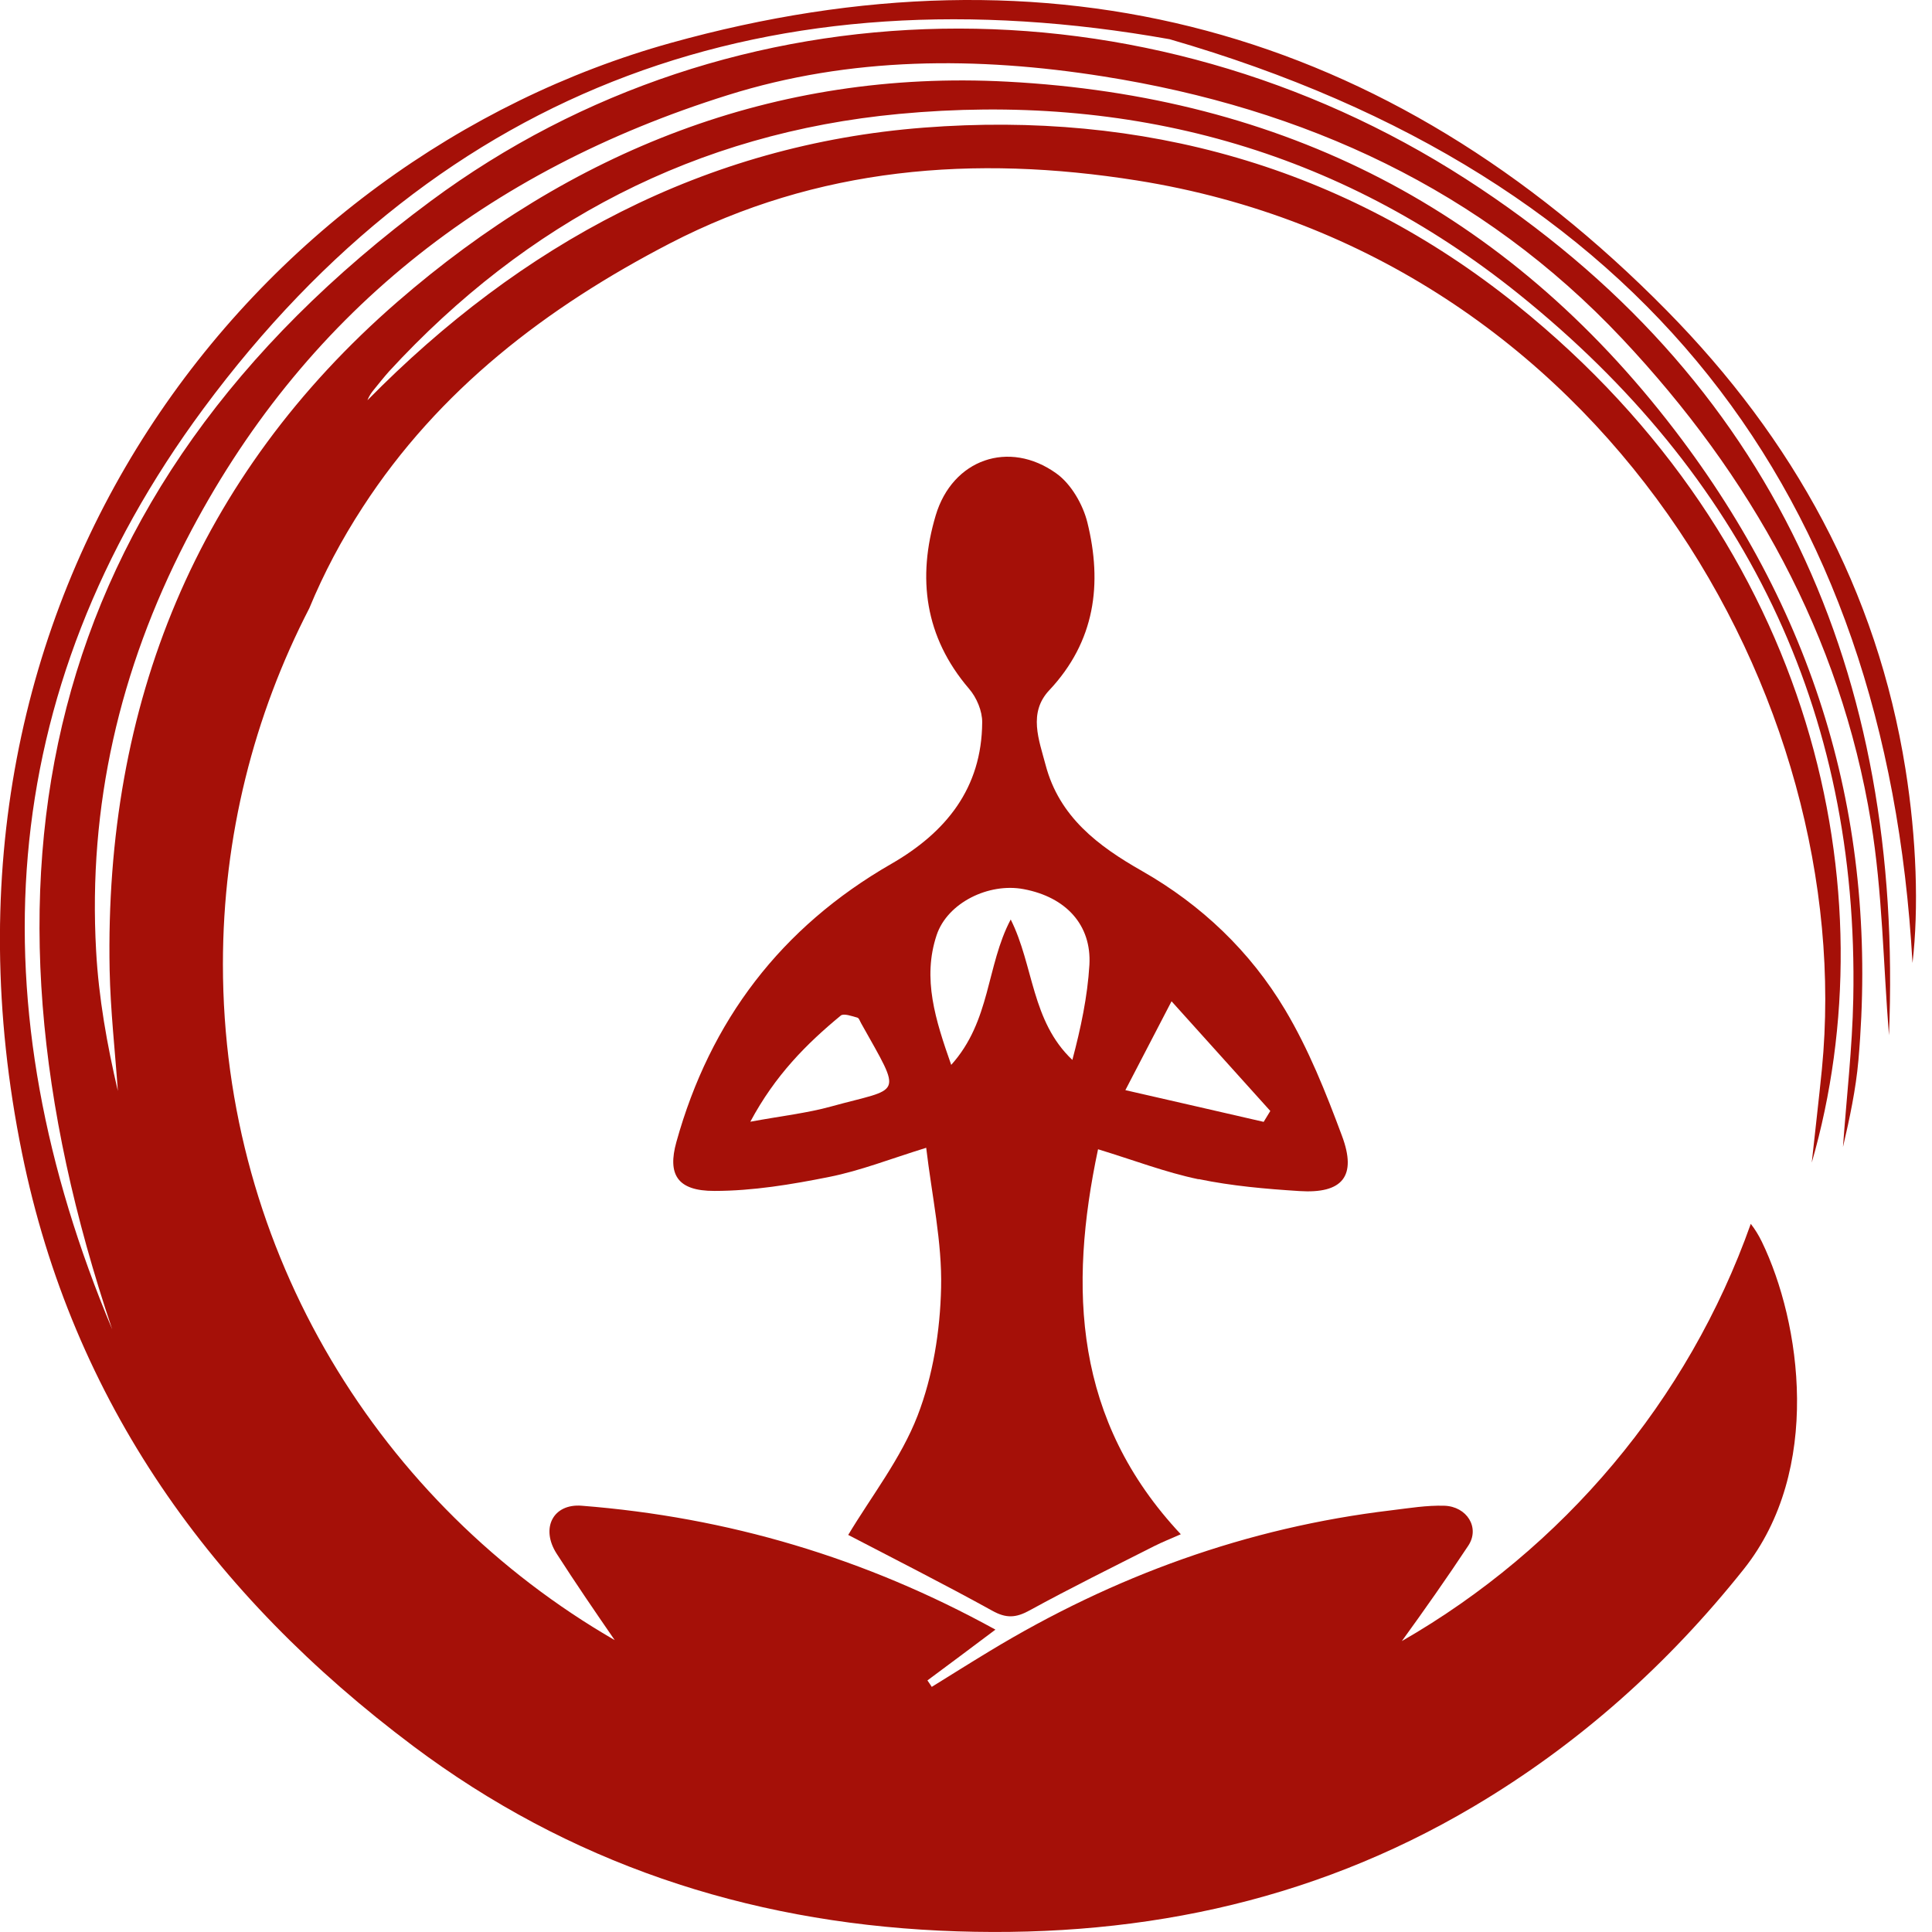
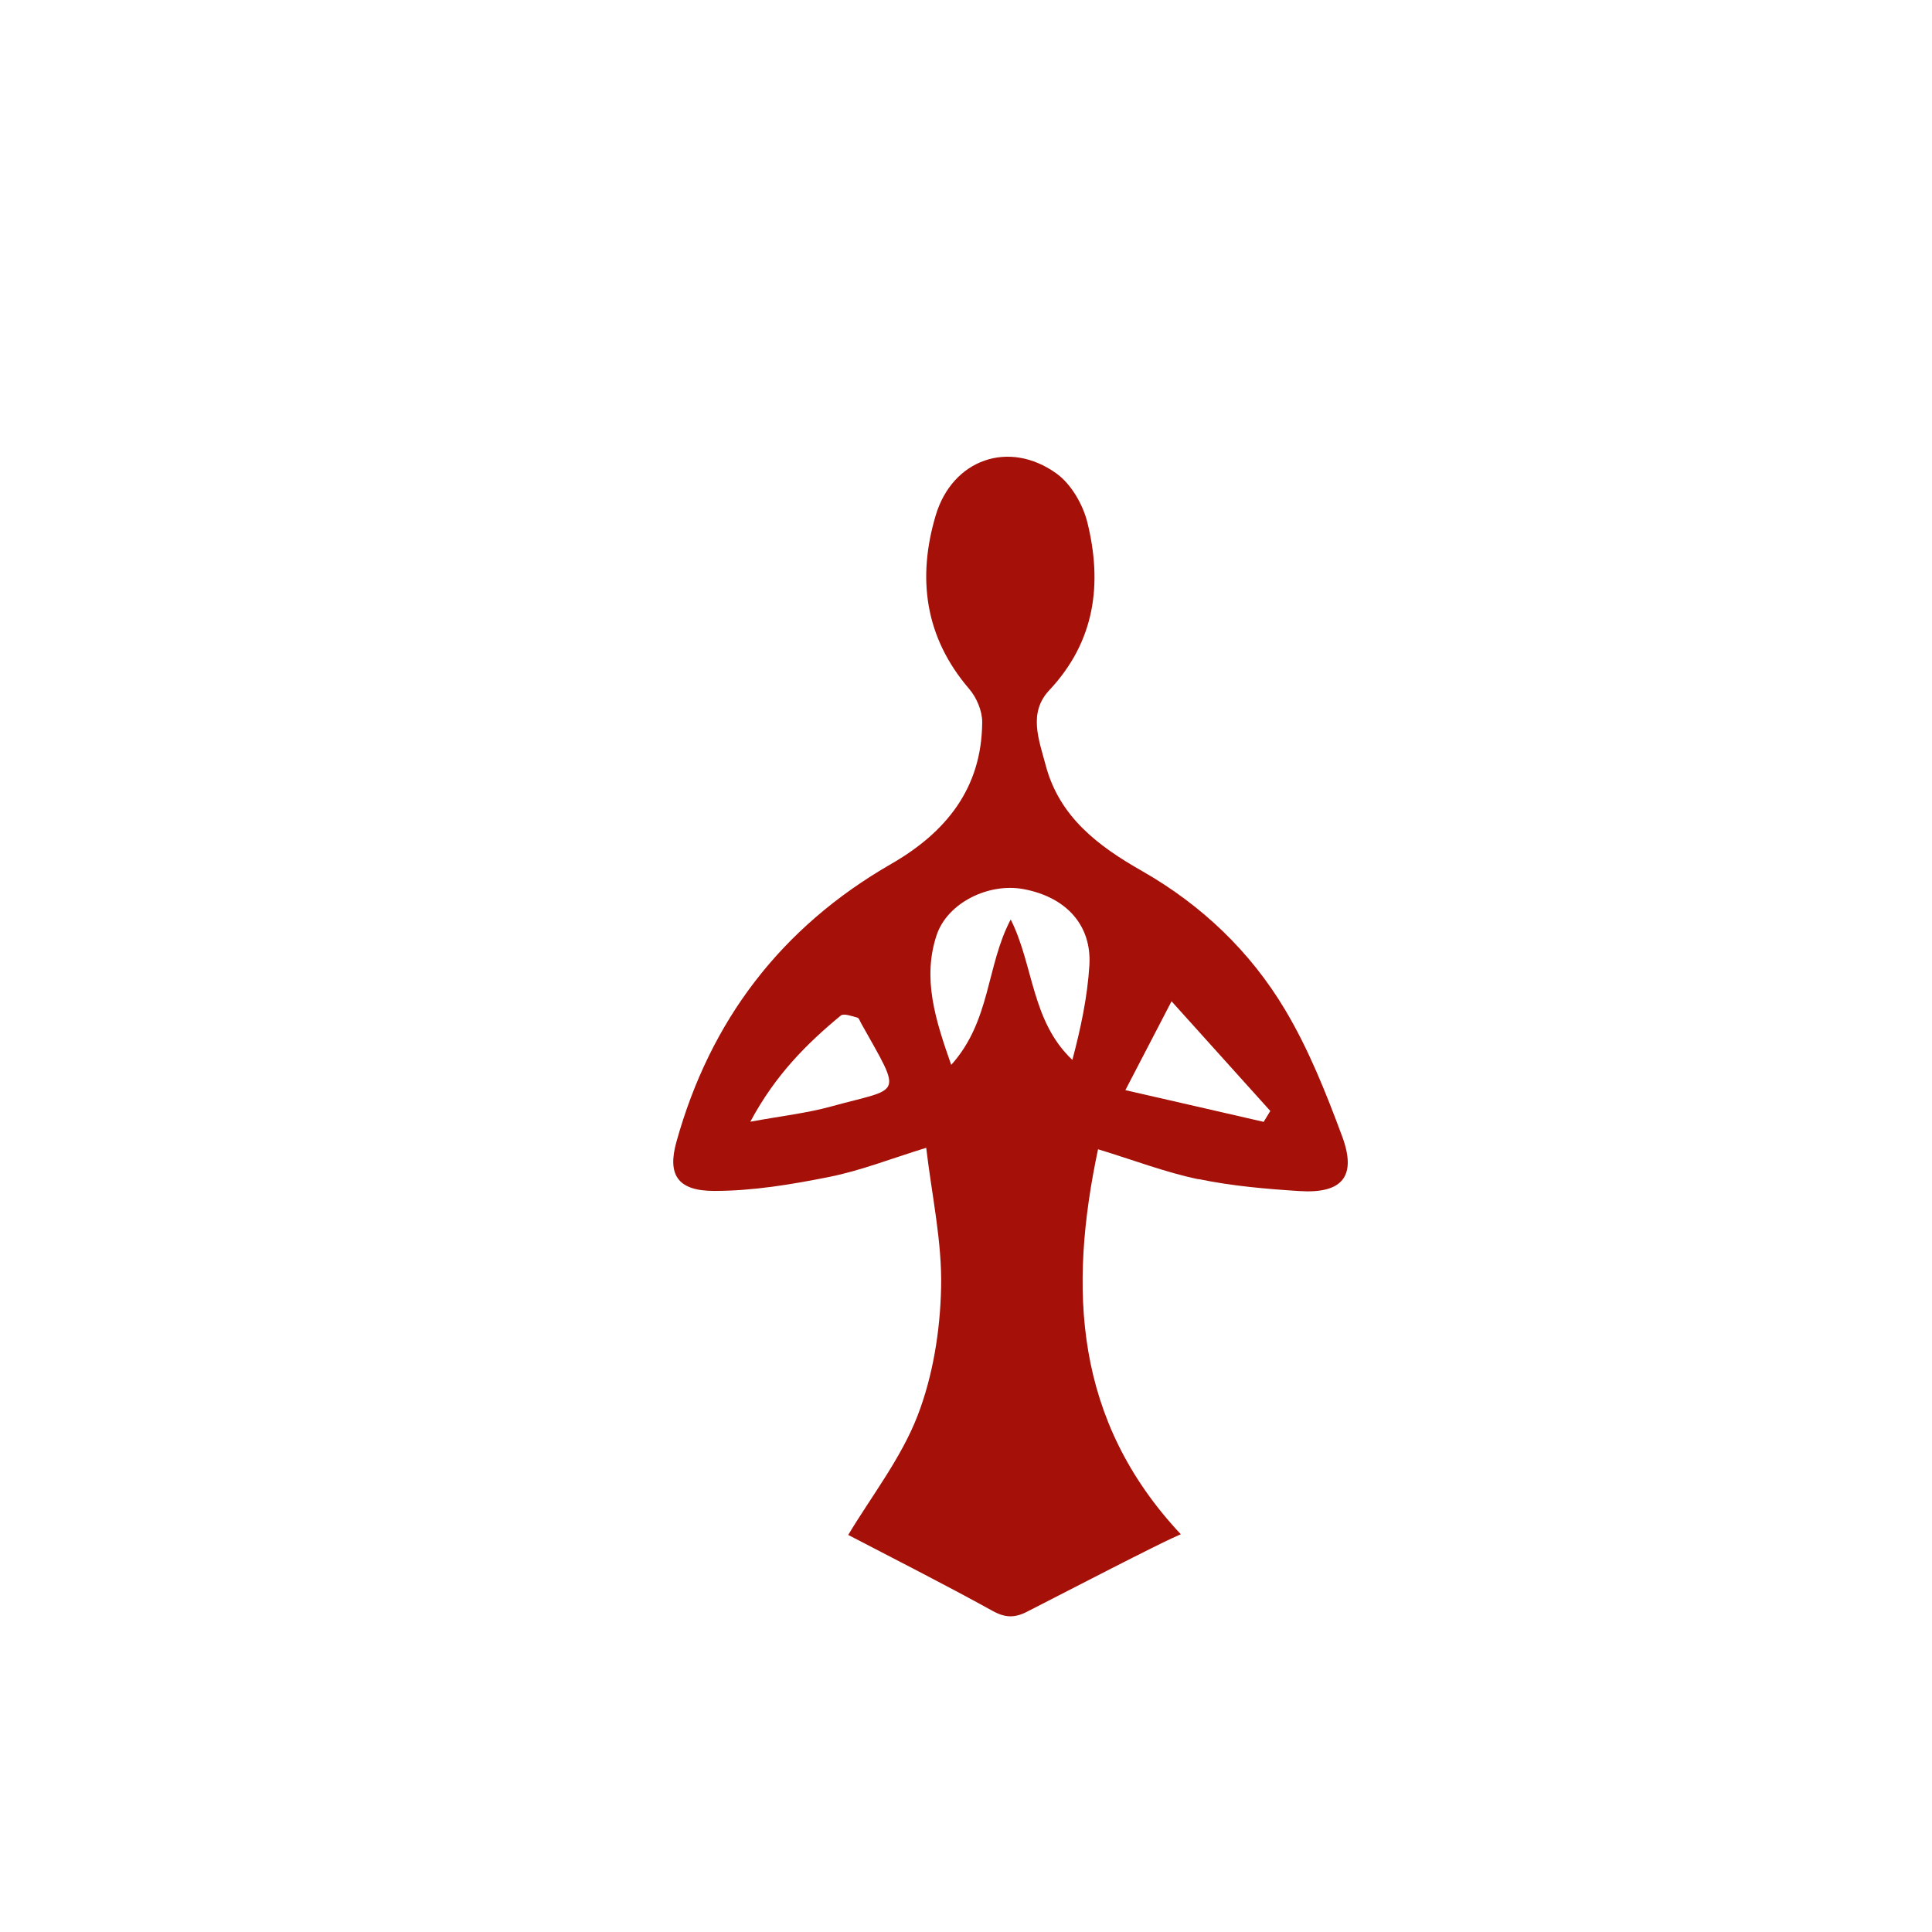
<svg xmlns="http://www.w3.org/2000/svg" width="55" height="55" viewBox="0 0 55 55" fill="none">
  <g clip-path="url(#clip0_1573_4955)">
-     <path d="M5.792 11.632C12.62 2.405 21.991 -0.896 33.295 1.116C46.758 5.01 53.694 13.992 54.445 27.415C54.626 25.858 54.56 23.873 54.245 21.895C53.432 16.796 51.054 12.5 47.447 8.839C39.504 0.772 29.916 -1.791 19.093 1.223C7.3 4.509 -2.637 16.808 0.627 32.828C2.07 39.916 6.034 45.413 11.765 49.709C16.183 53.022 21.214 54.697 26.741 54.961C32.156 55.217 37.256 54.207 41.947 51.43C44.938 49.659 47.486 47.379 49.641 44.671C51.889 41.848 51.266 37.644 50.157 35.352C50.065 35.161 49.957 34.989 49.841 34.84C48.056 39.878 44.495 44.082 39.908 46.718C40.554 45.826 41.189 44.923 41.797 44.005C42.14 43.489 41.759 42.885 41.116 42.865C40.616 42.85 40.112 42.934 39.611 42.995C35.497 43.485 31.702 44.866 28.173 47.004C27.622 47.337 27.076 47.681 26.525 48.022C26.487 47.961 26.445 47.9 26.402 47.838C27.029 47.372 27.657 46.905 28.338 46.392C24.624 44.346 20.714 43.191 16.561 42.865C15.745 42.8 15.383 43.504 15.845 44.227C16.38 45.061 16.938 45.876 17.5 46.691C10.834 42.839 6.346 35.666 6.346 27.45C6.346 23.8 7.235 20.357 8.805 17.316C9.217 16.318 9.725 15.362 10.322 14.444C12.496 11.089 15.564 8.748 19.066 6.931C23.273 4.754 27.73 4.402 32.364 5.137C45.642 7.248 52.89 19.929 51.866 30.433C51.777 31.321 51.673 32.208 51.577 33.096C53.802 25.384 51.689 15.518 43.171 8.675C38.253 4.723 32.514 3.155 26.306 3.633C20.059 4.115 14.829 6.954 10.46 11.395C10.507 11.272 10.572 11.181 10.641 11.096C10.784 10.92 10.926 10.741 11.076 10.572C14.99 6.319 19.821 3.786 25.594 3.243C32.125 2.631 38.091 4.234 43.233 8.369C49.634 13.518 52.92 20.181 52.759 28.425C52.732 29.837 52.566 31.24 52.466 32.652C52.655 31.837 52.832 31.015 52.905 30.185C53.486 23.54 51.773 17.599 47.678 12.248C42.867 5.959 36.517 2.742 28.681 2.325C22.026 1.969 16.226 4.326 11.319 8.587C5.588 13.564 2.974 20.051 3.121 27.614C3.144 28.762 3.275 29.909 3.355 31.057C3.047 29.737 2.809 28.406 2.736 27.063C2.505 22.947 3.405 19.064 5.295 15.392C8.613 8.954 13.87 4.853 20.717 2.708C24.212 1.61 27.815 1.606 31.413 2.176C37.136 3.082 42.182 5.393 46.177 9.639C49.845 13.541 52.389 18.081 53.263 23.402C53.59 25.399 53.613 27.45 53.775 29.473C54.198 19.195 50.515 10.76 41.728 5.094C32.637 -0.762 20.883 -0.663 12.265 5.722C0.996 14.069 -1.102 25.112 3.194 37.843C-0.659 28.67 -0.224 19.765 5.792 11.632Z" fill="#A51008" />
-     <path d="M34.127 33.567C35.066 33.762 36.032 33.846 36.99 33.907C38.218 33.987 38.634 33.486 38.203 32.335C37.745 31.103 37.252 29.864 36.582 28.743C35.593 27.087 34.208 25.763 32.51 24.795C31.259 24.084 30.155 23.254 29.766 21.777C29.577 21.062 29.266 20.293 29.87 19.65C31.178 18.258 31.386 16.617 30.955 14.872C30.828 14.36 30.49 13.774 30.07 13.476C28.727 12.512 27.114 13.071 26.637 14.674C26.11 16.448 26.321 18.131 27.587 19.608C27.803 19.857 27.965 20.243 27.961 20.564C27.949 22.435 26.937 23.694 25.367 24.596C22.238 26.398 20.217 29.049 19.255 32.511C19.001 33.425 19.27 33.907 20.34 33.903C21.429 33.903 22.53 33.72 23.604 33.505C24.489 33.329 25.34 32.993 26.367 32.675C26.529 34.045 26.822 35.357 26.791 36.661C26.764 37.885 26.56 39.167 26.121 40.303C25.648 41.523 24.805 42.598 24.147 43.696C25.459 44.381 26.868 45.092 28.246 45.853C28.642 46.075 28.919 46.06 29.308 45.846C30.474 45.207 31.667 44.618 32.853 44.017C33.087 43.899 33.33 43.803 33.615 43.677C30.57 40.429 30.42 36.68 31.259 32.717C32.275 33.027 33.18 33.375 34.115 33.57L34.127 33.567ZM33.353 28.506C34.385 29.649 35.274 30.64 36.163 31.627C36.101 31.73 36.036 31.834 35.974 31.937C34.719 31.65 33.465 31.359 32.037 31.034C32.51 30.128 32.872 29.431 33.349 28.509L33.353 28.506ZM23.654 31.501C22.977 31.688 22.272 31.765 21.36 31.933C22.068 30.61 22.957 29.718 23.935 28.911C24.02 28.842 24.251 28.927 24.405 28.969C24.455 28.98 24.482 29.076 24.516 29.133C25.706 31.26 25.678 30.942 23.654 31.501ZM31.013 27.469C30.959 28.376 30.767 29.271 30.528 30.174C29.358 29.068 29.431 27.492 28.773 26.176C28.076 27.492 28.207 29.064 27.079 30.315C26.629 29.034 26.252 27.859 26.664 26.62C26.972 25.698 28.149 25.124 29.142 25.312C30.343 25.537 31.078 26.329 31.013 27.469Z" fill="#A51008" />
+     <path d="M34.127 33.567C35.066 33.762 36.032 33.846 36.99 33.907C38.218 33.987 38.634 33.486 38.203 32.335C37.745 31.103 37.252 29.864 36.582 28.743C35.593 27.087 34.208 25.763 32.51 24.795C31.259 24.084 30.155 23.254 29.766 21.777C29.577 21.062 29.266 20.293 29.87 19.65C31.178 18.258 31.386 16.617 30.955 14.872C30.828 14.36 30.49 13.774 30.07 13.476C28.727 12.512 27.114 13.071 26.637 14.674C26.11 16.448 26.321 18.131 27.587 19.608C27.803 19.857 27.965 20.243 27.961 20.564C27.949 22.435 26.937 23.694 25.367 24.596C22.238 26.398 20.217 29.049 19.255 32.511C19.001 33.425 19.27 33.907 20.34 33.903C21.429 33.903 22.53 33.72 23.604 33.505C24.489 33.329 25.34 32.993 26.367 32.675C26.529 34.045 26.822 35.357 26.791 36.661C26.764 37.885 26.56 39.167 26.121 40.303C25.648 41.523 24.805 42.598 24.147 43.696C25.459 44.381 26.868 45.092 28.246 45.853C28.642 46.075 28.919 46.06 29.308 45.846C33.087 43.899 33.33 43.803 33.615 43.677C30.57 40.429 30.42 36.68 31.259 32.717C32.275 33.027 33.18 33.375 34.115 33.57L34.127 33.567ZM33.353 28.506C34.385 29.649 35.274 30.64 36.163 31.627C36.101 31.73 36.036 31.834 35.974 31.937C34.719 31.65 33.465 31.359 32.037 31.034C32.51 30.128 32.872 29.431 33.349 28.509L33.353 28.506ZM23.654 31.501C22.977 31.688 22.272 31.765 21.36 31.933C22.068 30.61 22.957 29.718 23.935 28.911C24.02 28.842 24.251 28.927 24.405 28.969C24.455 28.98 24.482 29.076 24.516 29.133C25.706 31.26 25.678 30.942 23.654 31.501ZM31.013 27.469C30.959 28.376 30.767 29.271 30.528 30.174C29.358 29.068 29.431 27.492 28.773 26.176C28.076 27.492 28.207 29.064 27.079 30.315C26.629 29.034 26.252 27.859 26.664 26.62C26.972 25.698 28.149 25.124 29.142 25.312C30.343 25.537 31.078 26.329 31.013 27.469Z" fill="#A51008" />
  </g>
  <defs>
    <clipPath id="clip0_1573_4955">
      <rect width="54.545" height="55" fill="white" />
    </clipPath>
  </defs>
</svg>